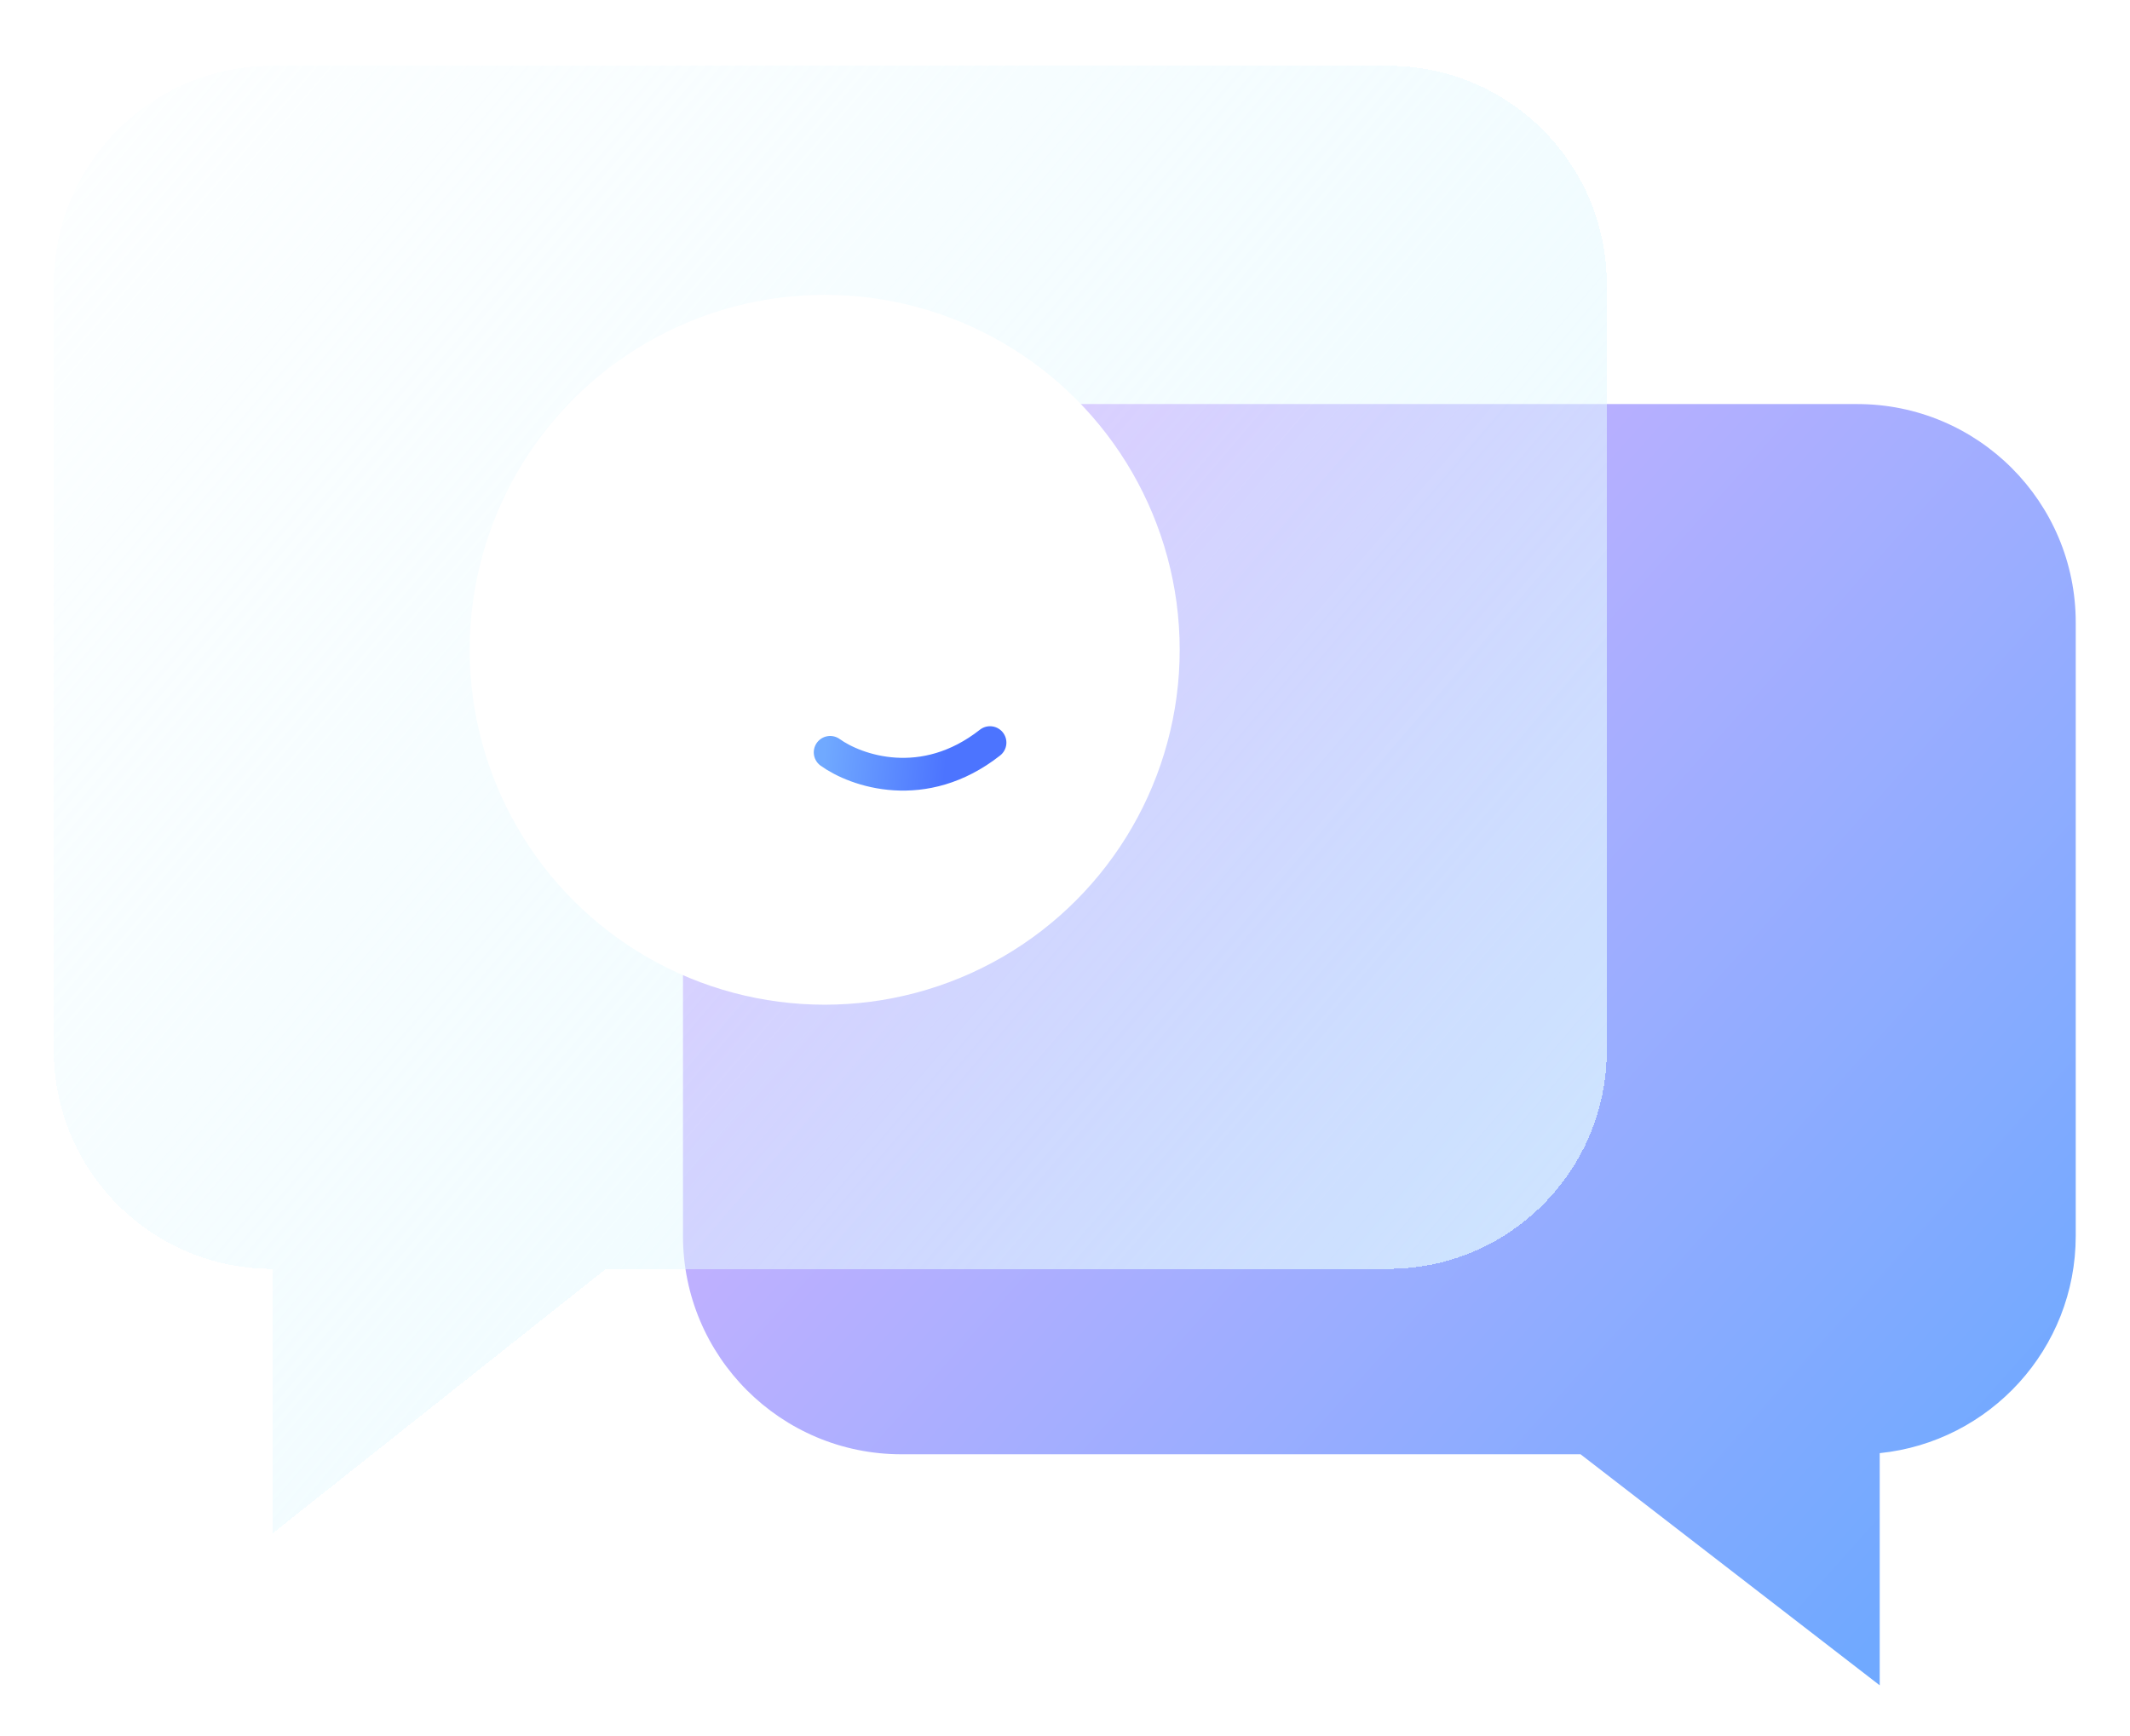
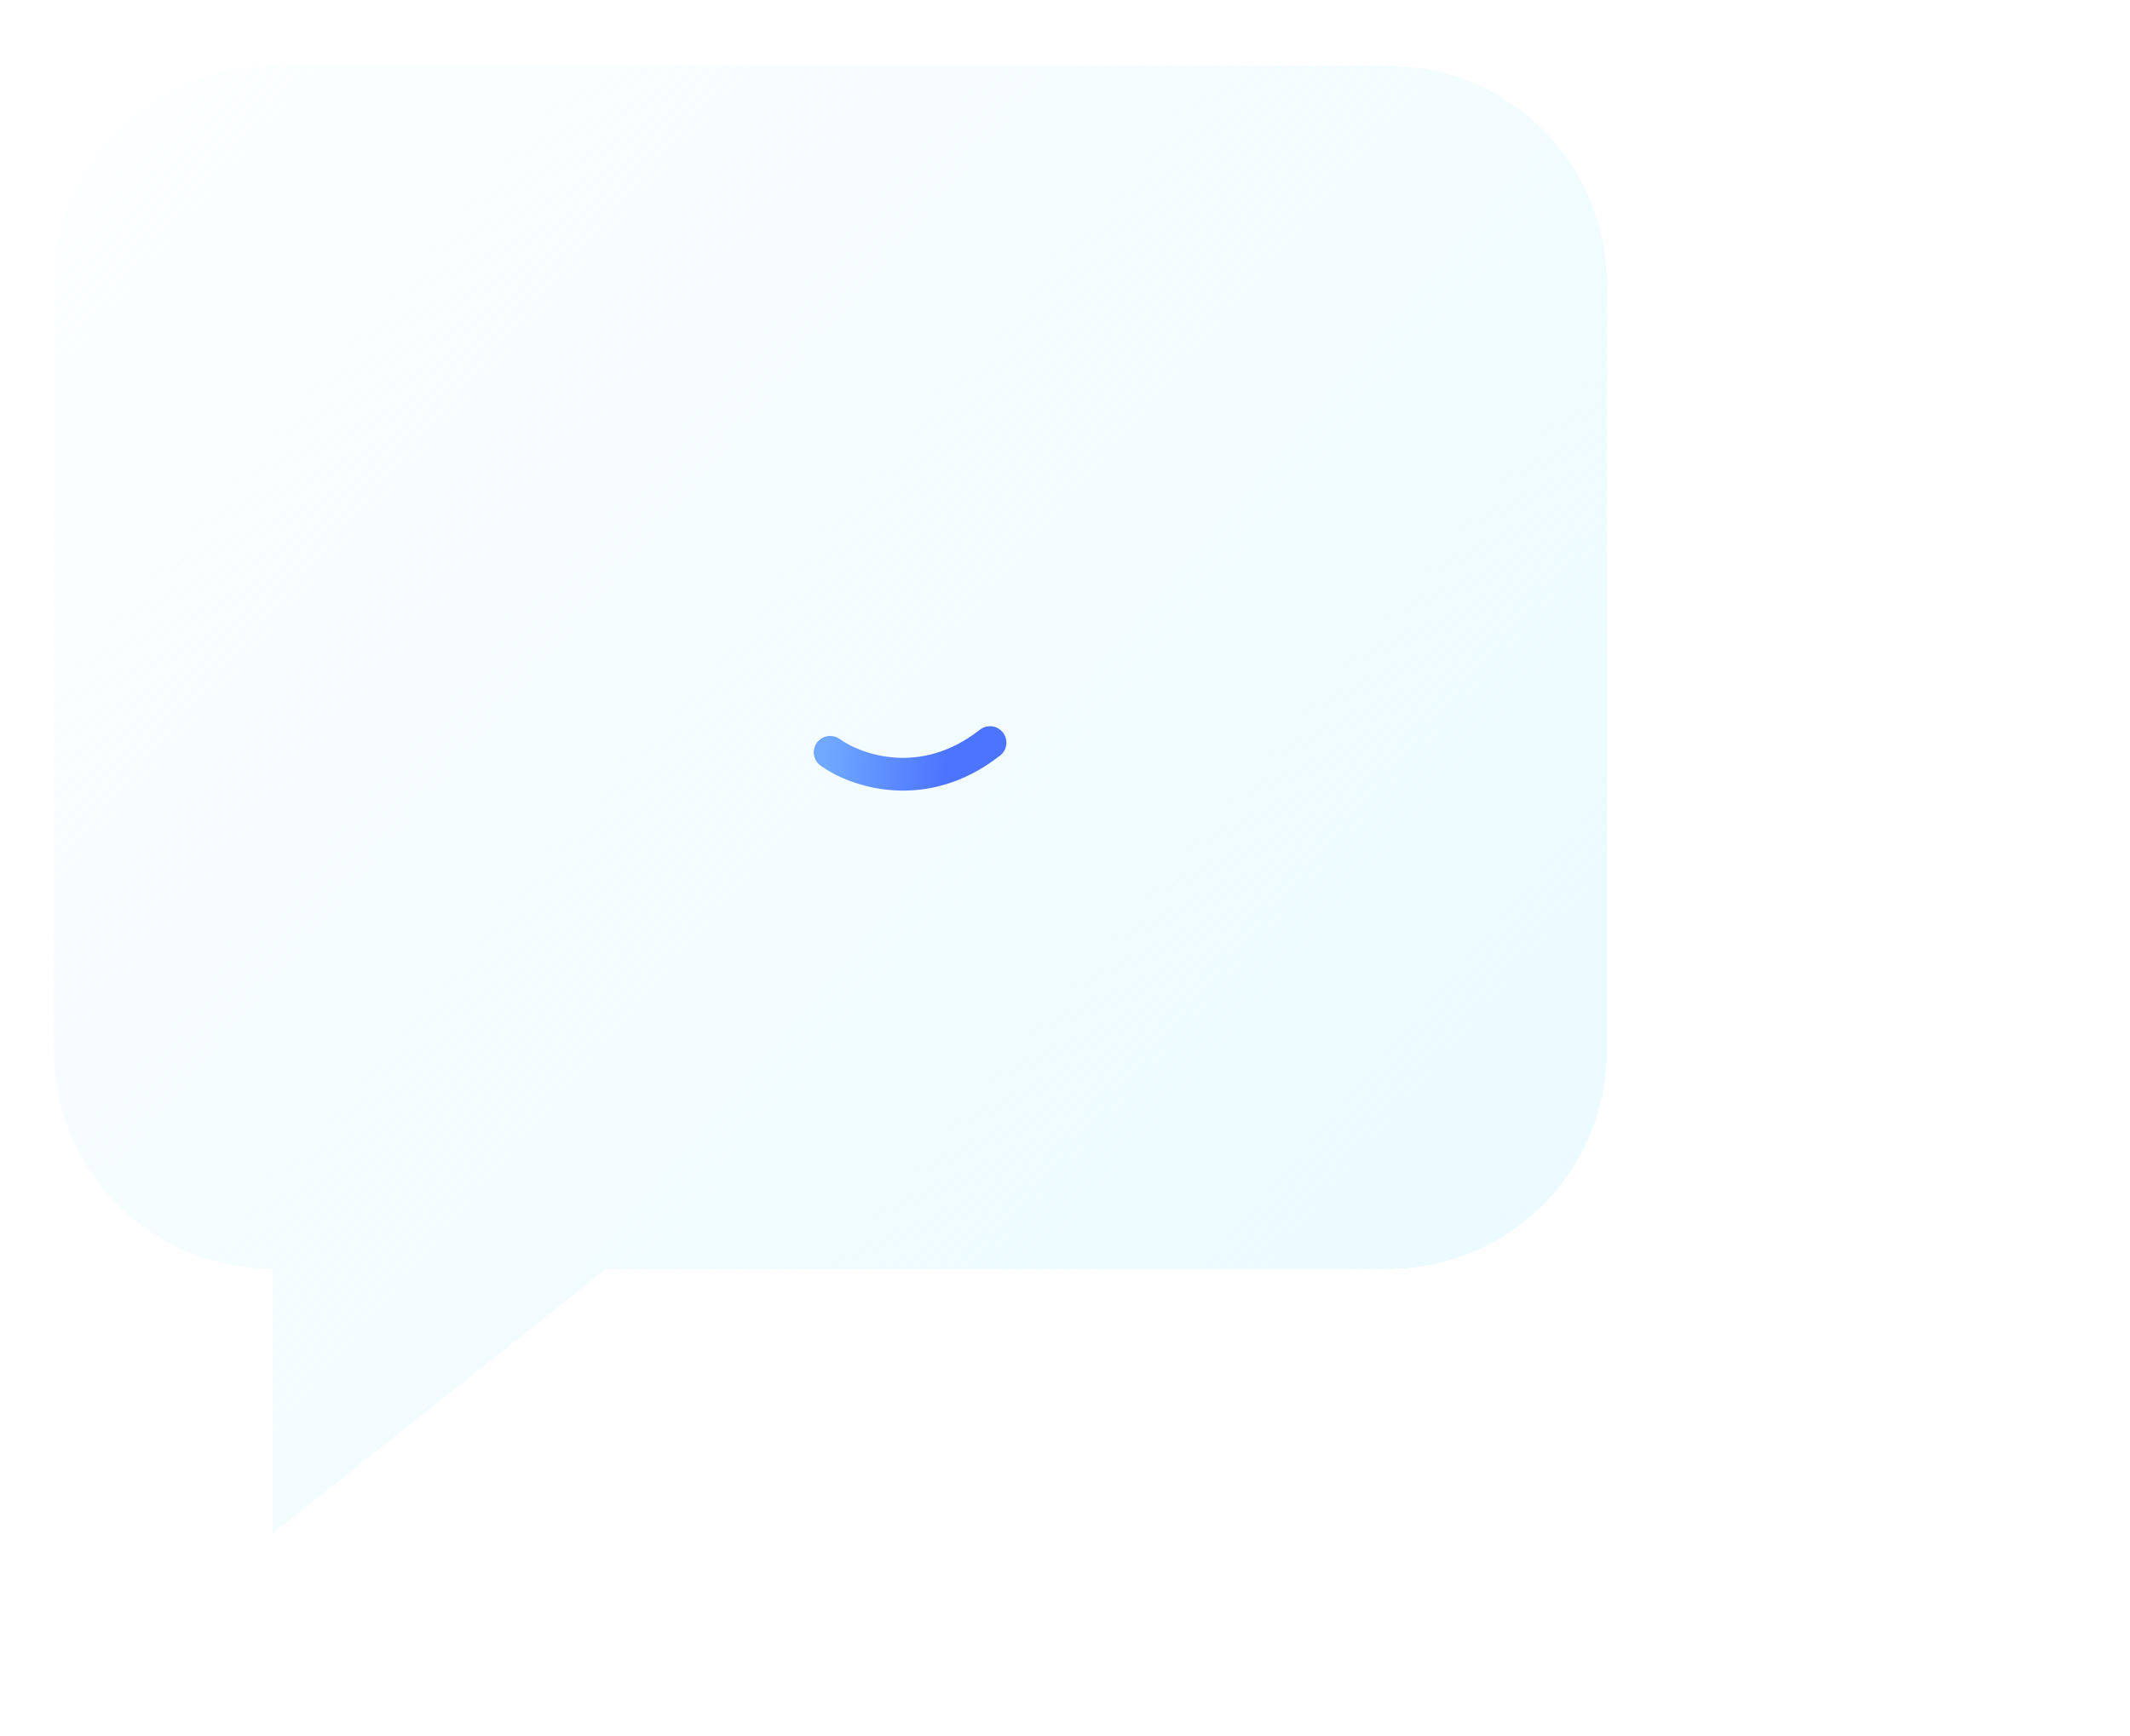
<svg xmlns="http://www.w3.org/2000/svg" width="195" height="159" viewBox="0 0 195 159" fill="none">
  <g filter="url(#filter0_df_77:26)">
-     <path fill-rule="evenodd" clip-rule="evenodd" d="M170.032 35C181.078 35 190.032 43.954 190.032 55V111.167C190.032 121.519 182.167 130.034 172.087 131.063V152.323L144.697 131.167H82.525C71.48 131.167 62.526 122.212 62.526 111.167V55C62.526 43.954 71.48 35 82.525 35H170.032Z" fill="url(#paint0_linear_77:26)" />
-   </g>
+     </g>
  <g filter="url(#filter1_bdi_77:26)">
    <path fill-rule="evenodd" clip-rule="evenodd" d="M22.927 2.026C11.881 2.026 2.927 10.98 2.927 22.026V92.189C2.927 103.235 11.881 112.189 22.927 112.189H22.936V136.425L53.476 112.189H125.098C136.143 112.189 145.098 103.235 145.098 92.189V22.026C145.098 10.98 136.143 2.026 125.098 2.026H22.927Z" fill="url(#paint1_linear_77:26)" shape-rendering="crispEdges" />
  </g>
  <g filter="url(#filter2_d_77:26)">
-     <circle cx="75.5" cy="57.5" r="32.5" fill="white" />
-   </g>
+     </g>
  <g filter="url(#filter3_d_77:26)">
    <path d="M76 66.892C78.347 68.585 84.561 70.777 90.635 66" stroke="url(#paint2_linear_77:26)" stroke-width="3" stroke-linecap="round" />
  </g>
  <defs>
    <filter id="filter0_df_77:26" x="58.526" y="33" width="135.507" height="125.323" filterUnits="userSpaceOnUse" color-interpolation-filters="sRGB">
      <feFlood flood-opacity="0" result="BackgroundImageFix" />
      <feColorMatrix in="SourceAlpha" type="matrix" values="0 0 0 0 0 0 0 0 0 0 0 0 0 0 0 0 0 0 127 0" result="hardAlpha" />
      <feOffset dy="2" />
      <feGaussianBlur stdDeviation="2" />
      <feComposite in2="hardAlpha" operator="out" />
      <feColorMatrix type="matrix" values="0 0 0 0 0.298 0 0 0 0 0.455 0 0 0 0 1 0 0 0 0.25 0" />
      <feBlend mode="normal" in2="BackgroundImageFix" result="effect1_dropShadow_77:26" />
      <feBlend mode="normal" in="SourceGraphic" in2="effect1_dropShadow_77:26" result="shape" />
      <feGaussianBlur stdDeviation="0.5" result="effect2_foregroundBlur_77:26" />
    </filter>
    <filter id="filter1_bdi_77:26" x="-5.073" y="-5.974" width="158.171" height="150.4" filterUnits="userSpaceOnUse" color-interpolation-filters="sRGB">
      <feFlood flood-opacity="0" result="BackgroundImageFix" />
      <feGaussianBlur in="BackgroundImage" stdDeviation="4" />
      <feComposite in2="SourceAlpha" operator="in" result="effect1_backgroundBlur_77:26" />
      <feColorMatrix in="SourceAlpha" type="matrix" values="0 0 0 0 0 0 0 0 0 0 0 0 0 0 0 0 0 0 127 0" result="hardAlpha" />
      <feOffset dx="2" dy="2" />
      <feGaussianBlur stdDeviation="2" />
      <feComposite in2="hardAlpha" operator="out" />
      <feColorMatrix type="matrix" values="0 0 0 0 0.298 0 0 0 0 0.455 0 0 0 0 1 0 0 0 0.25 0" />
      <feBlend mode="normal" in2="effect1_backgroundBlur_77:26" result="effect2_dropShadow_77:26" />
      <feBlend mode="normal" in="SourceGraphic" in2="effect2_dropShadow_77:26" result="shape" />
      <feColorMatrix in="SourceAlpha" type="matrix" values="0 0 0 0 0 0 0 0 0 0 0 0 0 0 0 0 0 0 127 0" result="hardAlpha" />
      <feOffset dy="2" />
      <feGaussianBlur stdDeviation="5" />
      <feComposite in2="hardAlpha" operator="arithmetic" k2="-1" k3="1" />
      <feColorMatrix type="matrix" values="0 0 0 0 0.298 0 0 0 0 0.455 0 0 0 0 1 0 0 0 0.25 0" />
      <feBlend mode="normal" in2="shape" result="effect3_innerShadow_77:26" />
    </filter>
    <filter id="filter2_d_77:26" x="39" y="23" width="73" height="73" filterUnits="userSpaceOnUse" color-interpolation-filters="sRGB">
      <feFlood flood-opacity="0" result="BackgroundImageFix" />
      <feColorMatrix in="SourceAlpha" type="matrix" values="0 0 0 0 0 0 0 0 0 0 0 0 0 0 0 0 0 0 127 0" result="hardAlpha" />
      <feOffset dy="2" />
      <feGaussianBlur stdDeviation="2" />
      <feComposite in2="hardAlpha" operator="out" />
      <feColorMatrix type="matrix" values="0 0 0 0 0.298 0 0 0 0 0.455 0 0 0 0 1 0 0 0 0.25 0" />
      <feBlend mode="normal" in2="BackgroundImageFix" result="effect1_dropShadow_77:26" />
      <feBlend mode="normal" in="SourceGraphic" in2="effect1_dropShadow_77:26" result="shape" />
    </filter>
    <filter id="filter3_d_77:26" x="70.5" y="62.5" width="25.635" height="13.898" filterUnits="userSpaceOnUse" color-interpolation-filters="sRGB">
      <feFlood flood-opacity="0" result="BackgroundImageFix" />
      <feColorMatrix in="SourceAlpha" type="matrix" values="0 0 0 0 0 0 0 0 0 0 0 0 0 0 0 0 0 0 127 0" result="hardAlpha" />
      <feOffset dy="2" />
      <feGaussianBlur stdDeviation="2" />
      <feComposite in2="hardAlpha" operator="out" />
      <feColorMatrix type="matrix" values="0 0 0 0 0.298 0 0 0 0 0.455 0 0 0 0 1 0 0 0 0.25 0" />
      <feBlend mode="normal" in2="BackgroundImageFix" result="effect1_dropShadow_77:26" />
      <feBlend mode="normal" in="SourceGraphic" in2="effect1_dropShadow_77:26" result="shape" />
    </filter>
    <linearGradient id="paint0_linear_77:26" x1="78.544" y1="28.099" x2="190.117" y2="127.594" gradientUnits="userSpaceOnUse">
      <stop offset="0.12" stop-color="#D4B2FF" />
      <stop offset="1" stop-color="#70A9FF" />
    </linearGradient>
    <linearGradient id="paint1_linear_77:26" x1="13.458" y1="2.026" x2="154.698" y2="122.392" gradientUnits="userSpaceOnUse">
      <stop stop-color="#E4F9FF" stop-opacity="0.1" />
      <stop offset="1" stop-color="#E4F9FF" stop-opacity="0.8" />
    </linearGradient>
    <linearGradient id="paint2_linear_77:26" x1="75.427" y1="67.539" x2="86.515" y2="68.699" gradientUnits="userSpaceOnUse">
      <stop stop-color="#70A9FF" />
      <stop offset="1" stop-color="#4C74FF" />
    </linearGradient>
  </defs>
</svg>